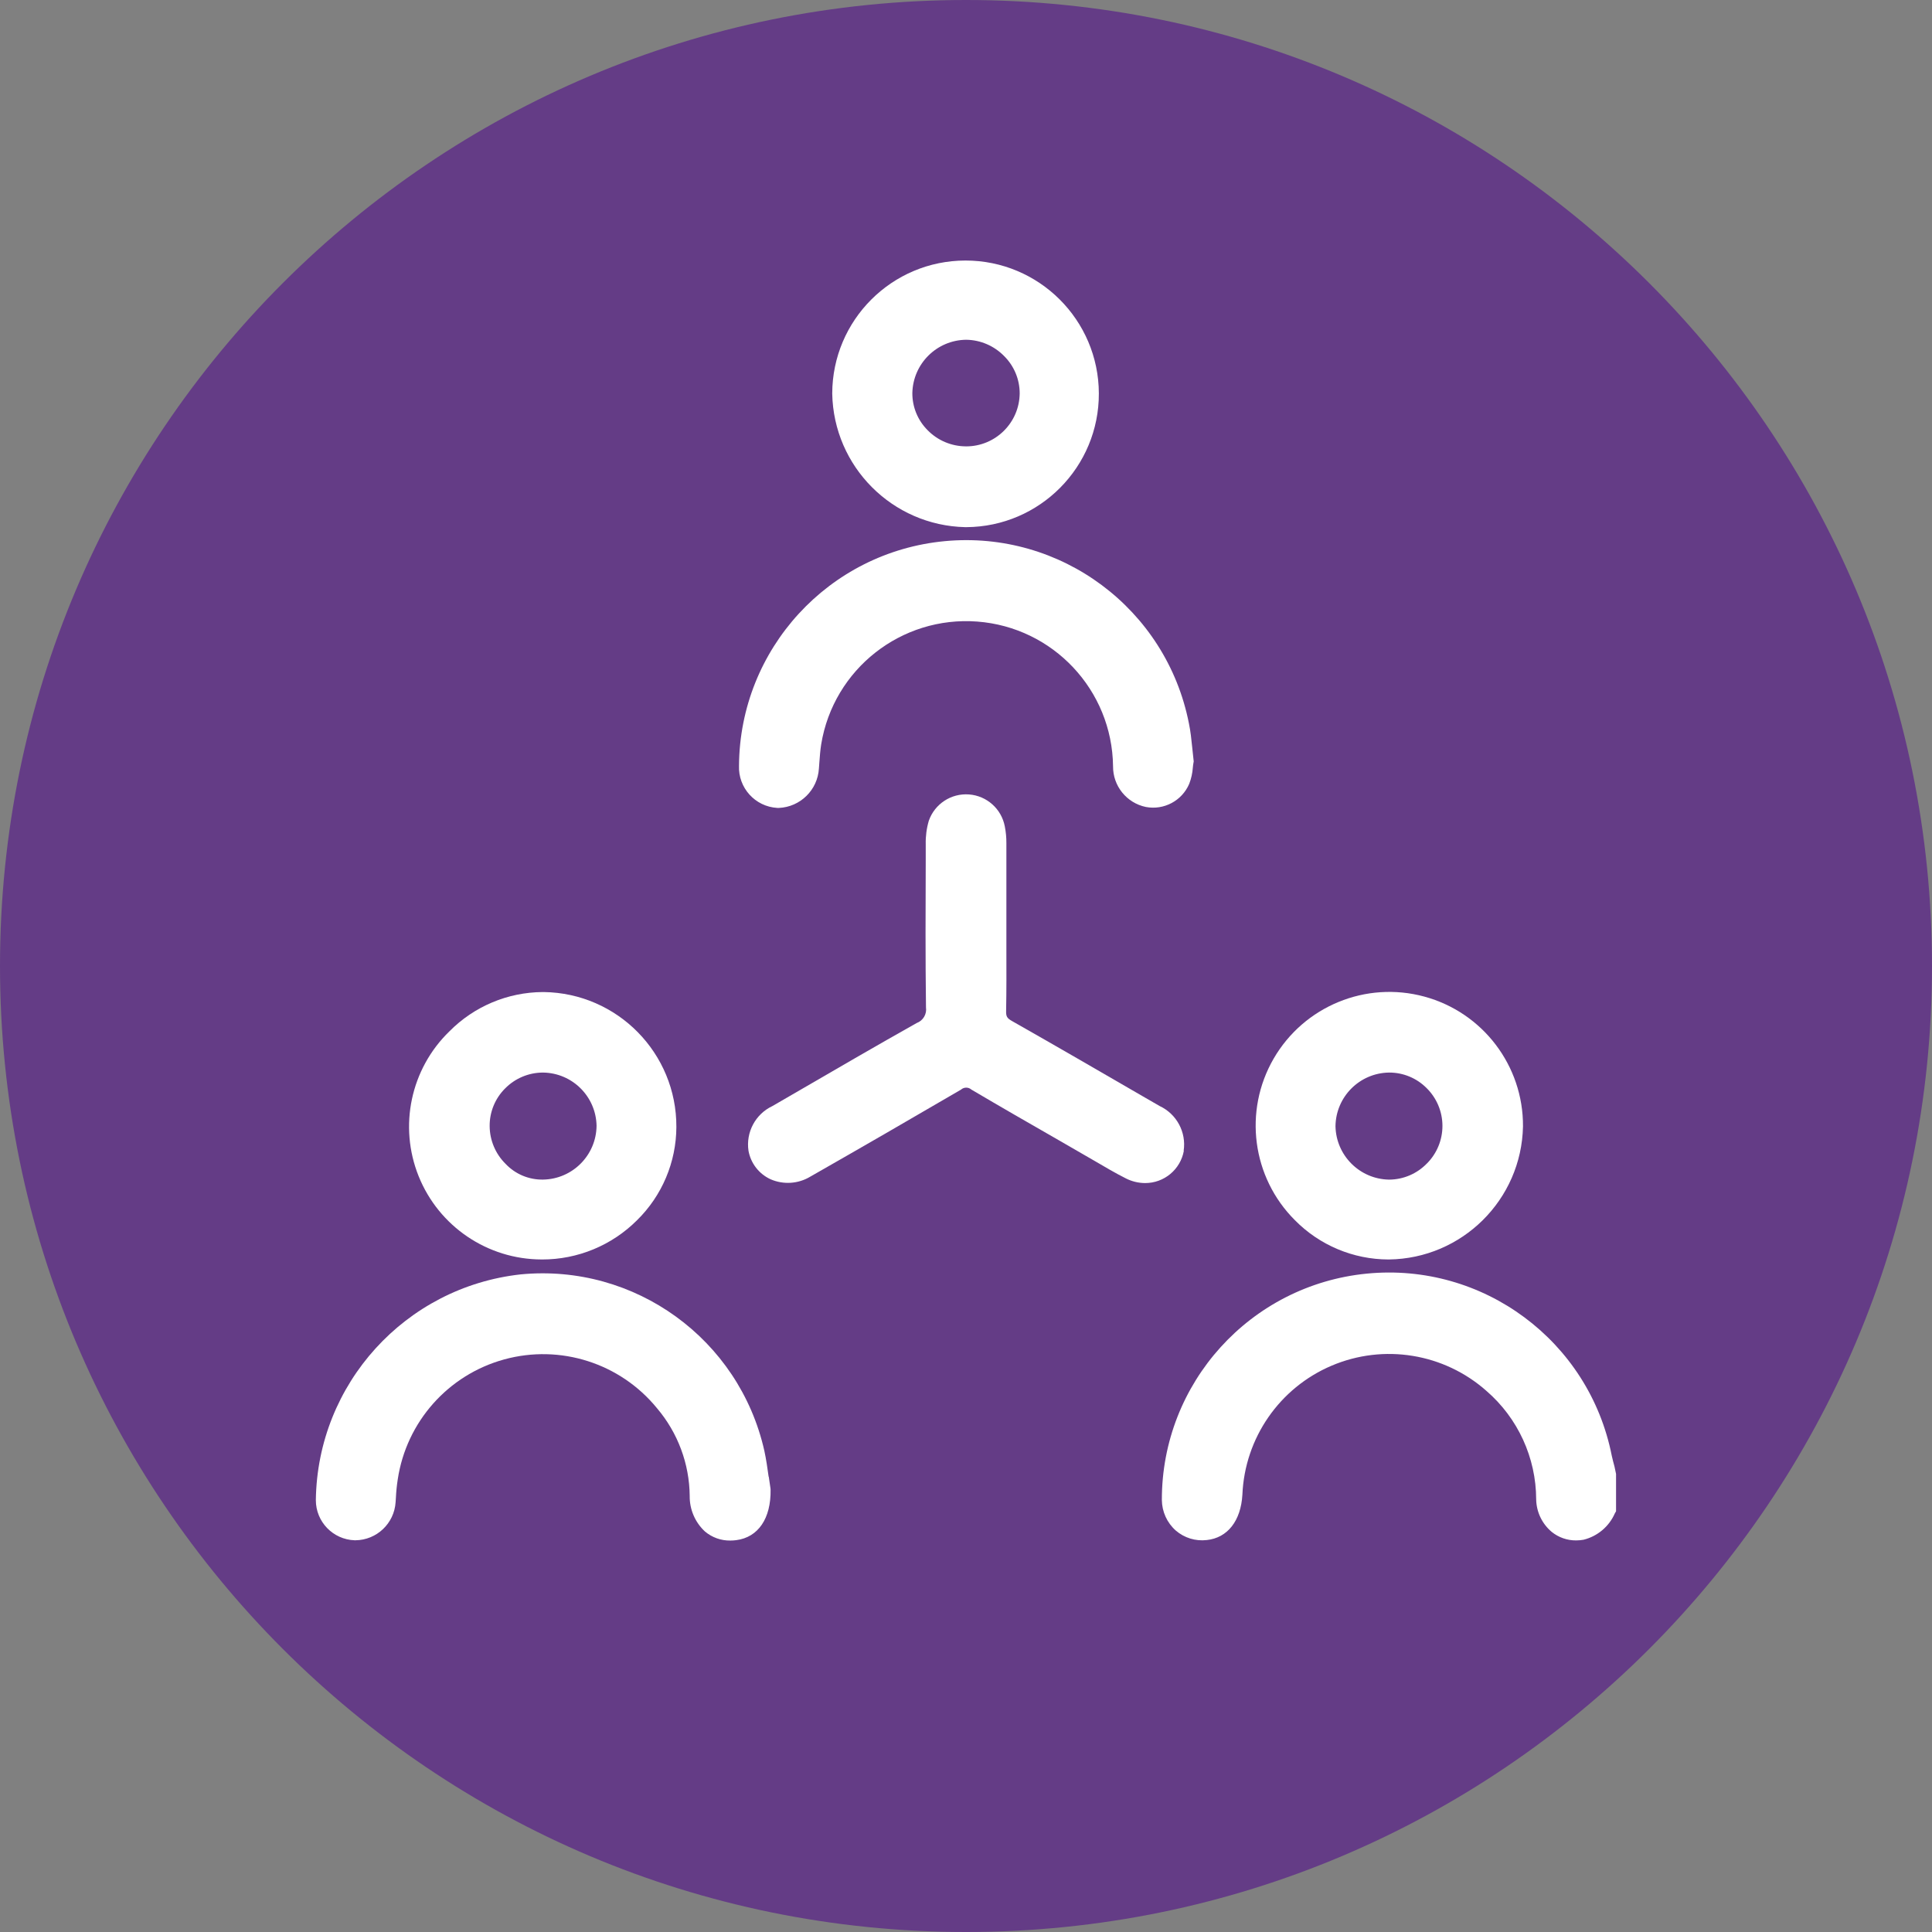
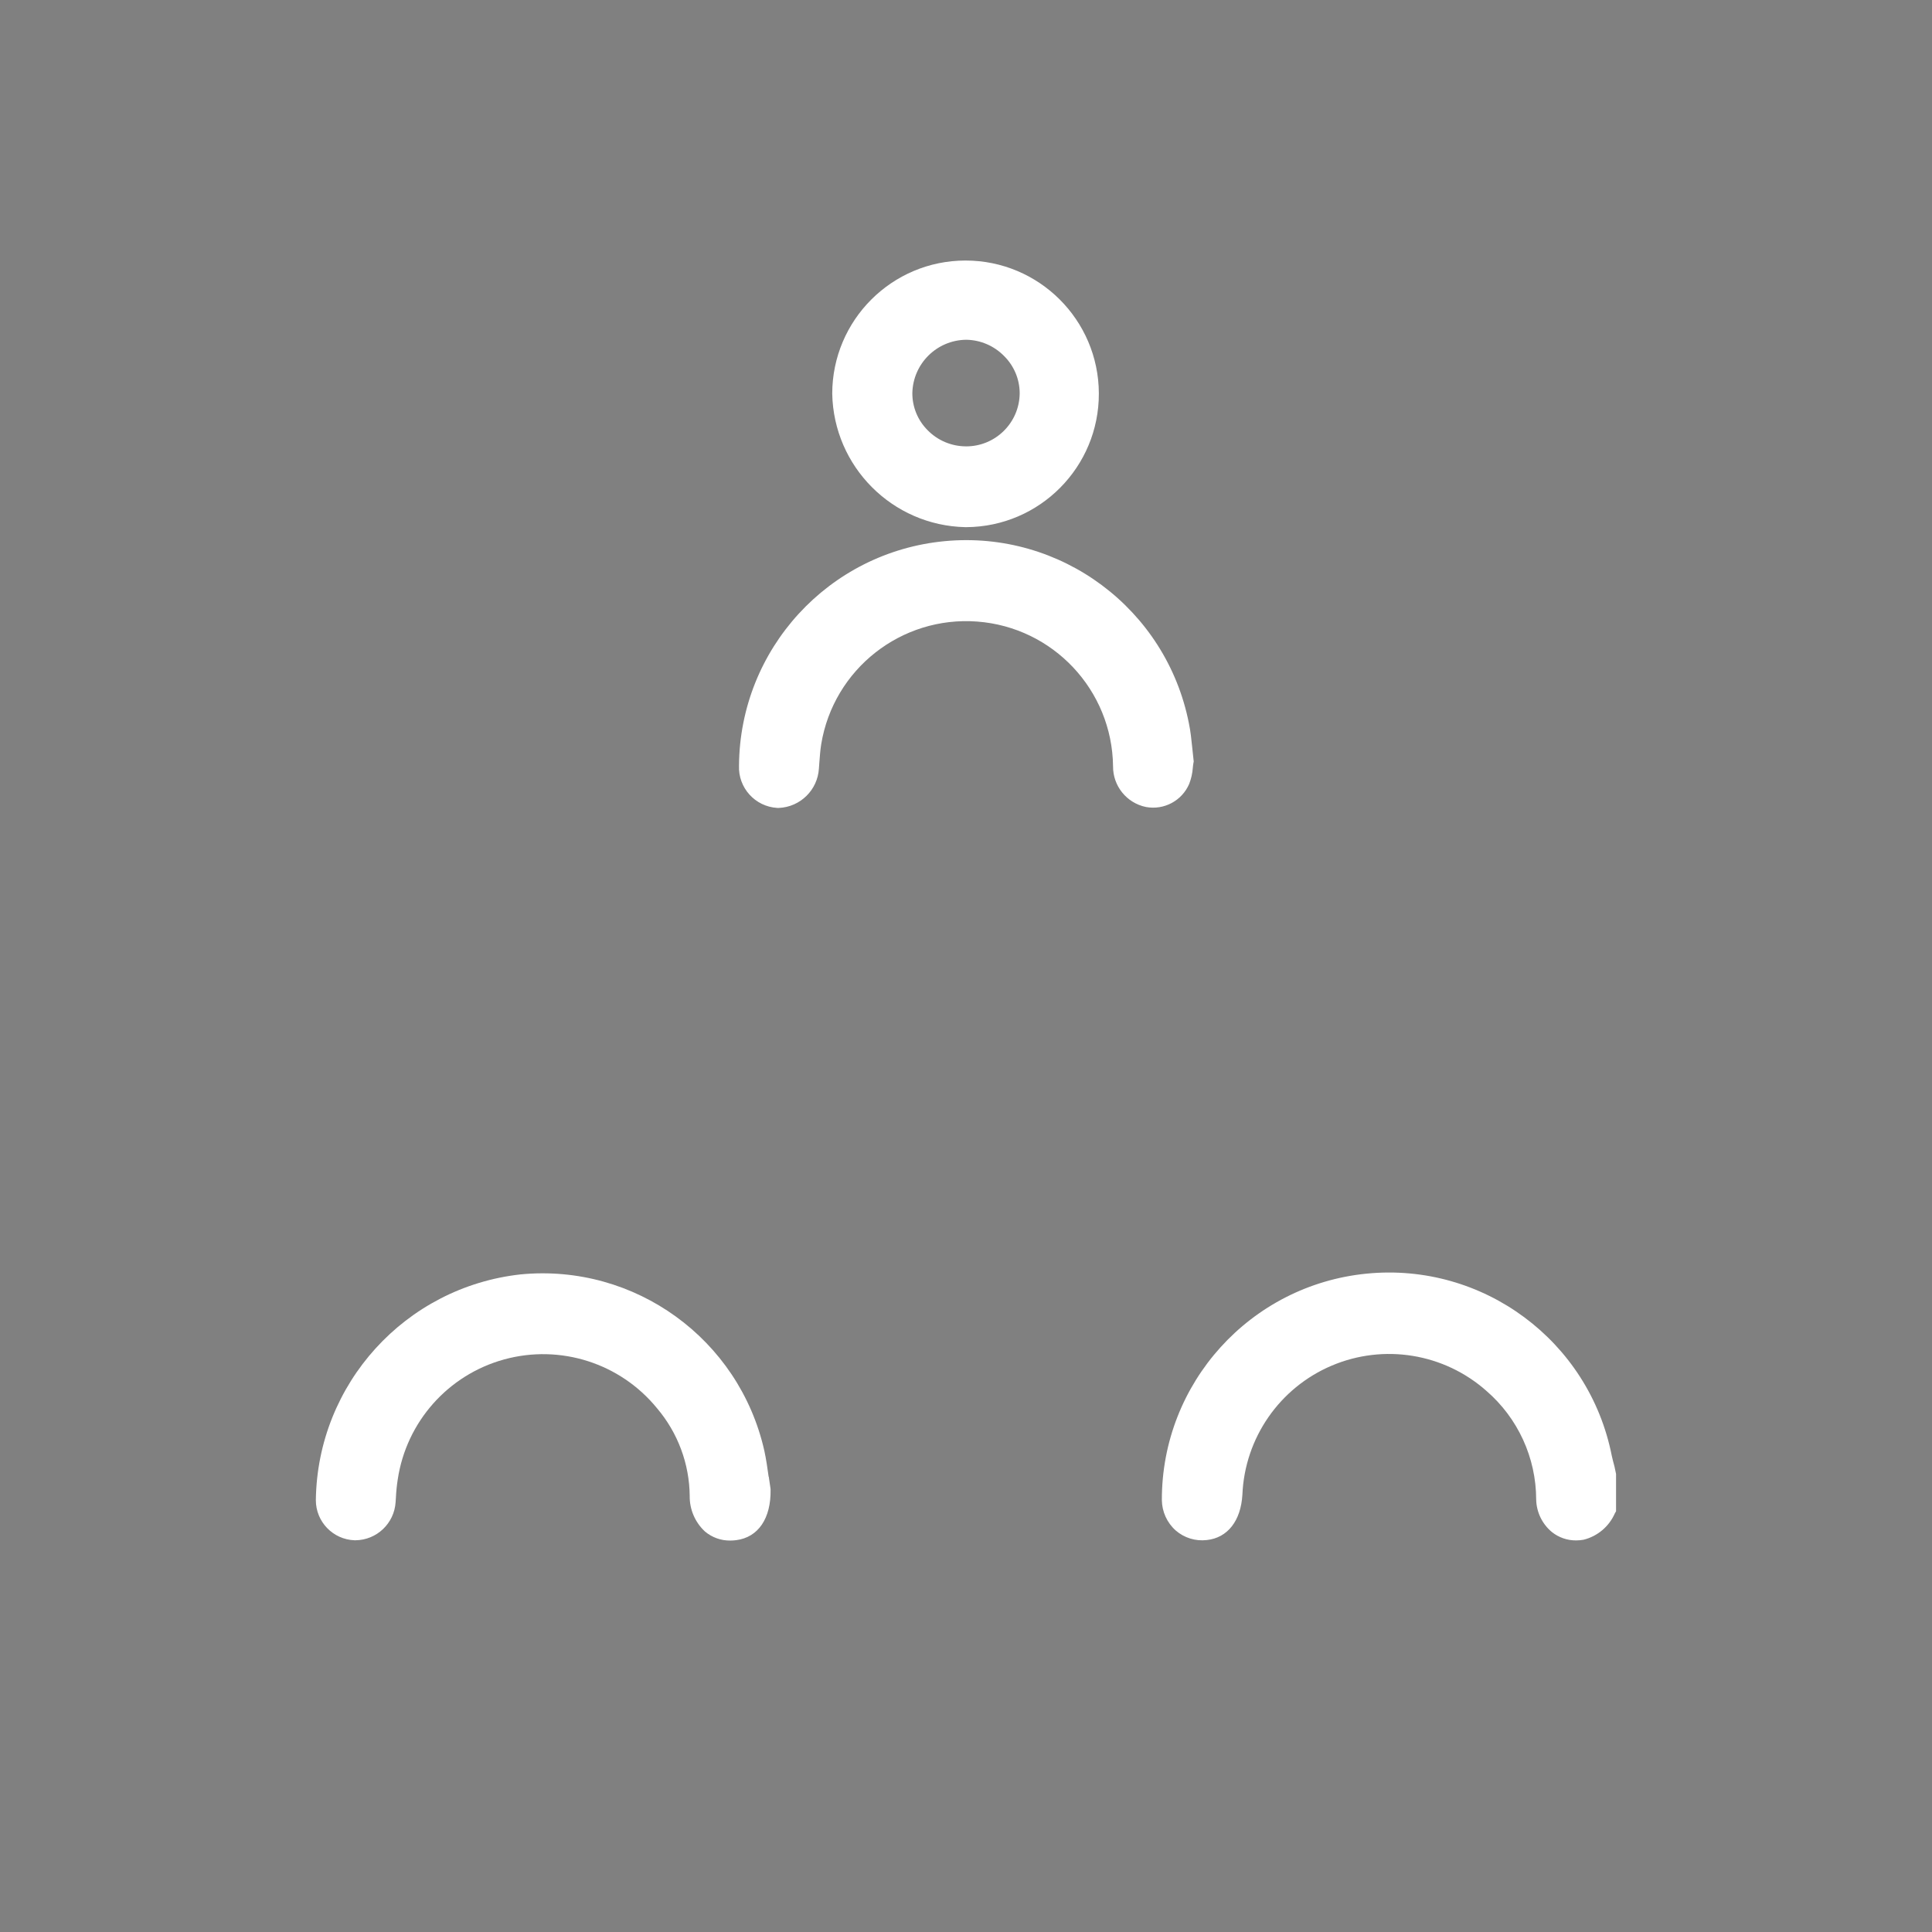
<svg xmlns="http://www.w3.org/2000/svg" width="114px" height="114px" viewBox="0 0 114 114" version="1.1">
  <rect x="0" y="0" width="114" height="114" fill="#808080" stroke="none" />
  <title>nos-offer-2</title>
  <g id="Page-1" stroke="none" stroke-width="1" fill="none" fill-rule="evenodd">
    <g id="nos-offer-2" fill-rule="nonzero">
-       <path d="M114,57 C114,88.48 88.48,114 57,114 C25.52,114 2.84217094e-14,88.48 2.84217094e-14,57 C2.84217094e-14,25.52 25.52,0 57,0 C88.48,0 114,25.52 114,57" id="Path_6165" fill="#643C86" />
      <path d="M95.265,86.535 C95.207,86.322 95.15,86.108 95.103,85.891 C93.766,79.122 87.508,74.475 80.641,75.152 C73.775,75.83 68.545,81.61 68.557,88.51 C68.564,89.199 68.862,89.853 69.377,90.31 C69.882,90.747 70.546,90.951 71.209,90.872 C72.432,90.743 73.22,89.741 73.309,88.195 C73.448,84.854 75.497,81.891 78.574,80.583 C81.651,79.275 85.207,79.854 87.709,82.072 C89.568,83.68 90.638,86.014 90.644,88.472 C90.657,89.216 90.993,89.917 91.564,90.394 C91.97,90.721 92.477,90.897 92.998,90.894 C93.146,90.894 93.293,90.88 93.439,90.854 C94.264,90.65 94.947,90.074 95.287,89.295 L95.357,89.176 L95.357,86.972 L95.265,86.535 Z" id="Path_6166" fill="#FFFFFF" />
-       <path d="M69.843,67.906 C70.008,66.809 69.433,65.735 68.429,65.264 L67.429,64.687 C64.864,63.201 62.299,61.713 59.721,60.251 C59.421,60.081 59.361,59.978 59.367,59.667 C59.39,58.453 59.386,57.239 59.383,56.024 L59.383,54.629 L59.383,53.329 C59.383,52.136 59.383,50.941 59.383,49.747 C59.385,49.417 59.354,49.088 59.29,48.764 C59.094,47.729 58.227,46.955 57.177,46.877 C56.127,46.798 55.154,47.434 54.806,48.428 C54.673,48.88 54.612,49.351 54.624,49.822 L54.624,50.707 C54.612,53.57 54.602,56.529 54.639,59.441 C54.697,59.839 54.469,60.224 54.092,60.364 C51.778,61.664 49.483,62.998 47.192,64.329 L45.58,65.263 C44.577,65.734 44.002,66.809 44.166,67.905 C44.3,68.643 44.785,69.269 45.466,69.583 C46.227,69.915 47.103,69.858 47.814,69.428 C50.786,67.733 53.75,66.021 56.706,64.294 C56.881,64.139 57.145,64.139 57.32,64.294 C59.031,65.304 60.754,66.294 62.478,67.282 L64.592,68.503 C65.192,68.854 65.803,69.216 66.437,69.535 C66.787,69.713 67.174,69.806 67.566,69.808 C68.69,69.812 69.655,69.008 69.855,67.902" id="Path_6167" fill="#FFFFFF" />
      <path d="M45.867,47.673 L45.956,47.673 C47.225,47.617 48.246,46.612 48.321,45.344 L48.347,44.989 C48.374,44.629 48.4,44.27 48.456,43.916 C49.184,39.481 53.181,36.338 57.662,36.676 C62.144,37.014 65.623,40.722 65.677,45.216 C65.667,46.374 66.476,47.379 67.61,47.616 C68.679,47.819 69.745,47.251 70.172,46.25 C70.29,45.943 70.362,45.619 70.385,45.291 C70.395,45.191 70.406,45.091 70.423,45.003 L70.437,44.928 L70.428,44.853 C70.397,44.602 70.373,44.361 70.351,44.126 C70.3,43.626 70.251,43.15 70.151,42.672 C68.817,35.927 62.595,31.286 55.749,31.931 C48.904,32.576 43.657,38.297 43.606,45.172 C43.549,46.483 44.555,47.596 45.865,47.672" id="Path_6168" fill="#FFFFFF" />
      <path d="M45.354,87.134 C45.283,86.623 45.211,86.112 45.102,85.609 C43.619,79.013 37.459,74.55 30.729,75.196 C23.913,75.946 18.726,81.66 18.637,88.517 C18.636,89.796 19.651,90.844 20.929,90.886 L20.971,90.886 C22.229,90.874 23.264,89.892 23.343,88.637 L23.36,88.384 C23.377,88.02 23.413,87.656 23.469,87.296 C23.977,83.9 26.44,81.123 29.751,80.214 C33.063,79.305 36.599,80.435 38.769,83.096 C39.996,84.542 40.679,86.372 40.697,88.268 C40.686,89.064 41.013,89.827 41.597,90.368 C42.016,90.721 42.549,90.911 43.097,90.902 C43.211,90.902 43.326,90.894 43.439,90.879 C44.739,90.714 45.5,89.597 45.469,87.891 L45.463,87.822 C45.427,87.596 45.394,87.368 45.363,87.14" id="Path_6169" fill="#FFFFFF" />
-       <path d="M31.95,74.317 L31.988,74.317 C34.088,74.32 36.103,73.487 37.588,72.002 C39.066,70.552 39.902,68.572 39.91,66.502 C39.929,62.149 36.436,58.595 32.084,58.537 L32.025,58.537 C29.958,58.549 27.98,59.381 26.525,60.849 C24.232,63.066 23.513,66.452 24.705,69.41 C25.897,72.368 28.764,74.308 31.953,74.316 M29.803,64.227 C30.39,63.629 31.192,63.291 32.03,63.288 L32.05,63.288 C33.775,63.314 35.168,64.702 35.201,66.427 C35.183,68.164 33.786,69.572 32.049,69.603 C31.215,69.62 30.413,69.286 29.839,68.681 C29.24,68.093 28.899,67.29 28.893,66.45 C28.885,65.616 29.213,64.815 29.803,64.226" id="Path_6170" fill="#FFFFFF" />
-       <path d="M81.926,74.317 L81.943,74.317 C86.272,74.268 89.78,70.79 89.866,66.462 C89.886,62.886 87.498,59.744 84.048,58.806 C80.597,57.868 76.947,59.37 75.154,62.464 C73.362,65.558 73.876,69.471 76.406,71.998 C77.862,73.477 79.85,74.312 81.926,74.317 M84.187,68.661 C83.606,69.258 82.811,69.598 81.978,69.605 L81.96,69.605 C80.232,69.574 78.837,68.183 78.802,66.455 C78.823,64.722 80.217,63.319 81.95,63.288 L81.973,63.288 C82.798,63.286 83.59,63.614 84.173,64.198 C84.771,64.785 85.11,65.587 85.113,66.425 C85.116,67.264 84.784,68.068 84.19,68.66" id="Path_6171" fill="#FFFFFF" />
      <path d="M56.958,31.105 L57.021,31.105 C61.357,31.079 64.854,27.548 64.839,23.212 C64.824,18.876 61.303,15.37 56.967,15.373 C52.631,15.376 49.115,18.888 49.107,23.224 C49.186,27.532 52.651,31.009 56.958,31.105 M57.003,26.338 L56.986,26.338 C56.138,26.333 55.327,25.99 54.734,25.383 C54.153,24.802 53.829,24.013 53.834,23.191 C53.872,21.461 55.272,20.072 57.002,20.048 L57.015,20.048 C57.854,20.06 58.655,20.404 59.243,21.003 C59.835,21.586 60.168,22.381 60.168,23.212 C60.15,24.945 58.74,26.34 57.007,26.339" id="Path_6172" fill="#FFFFFF" />
    </g>
  </g>
</svg>